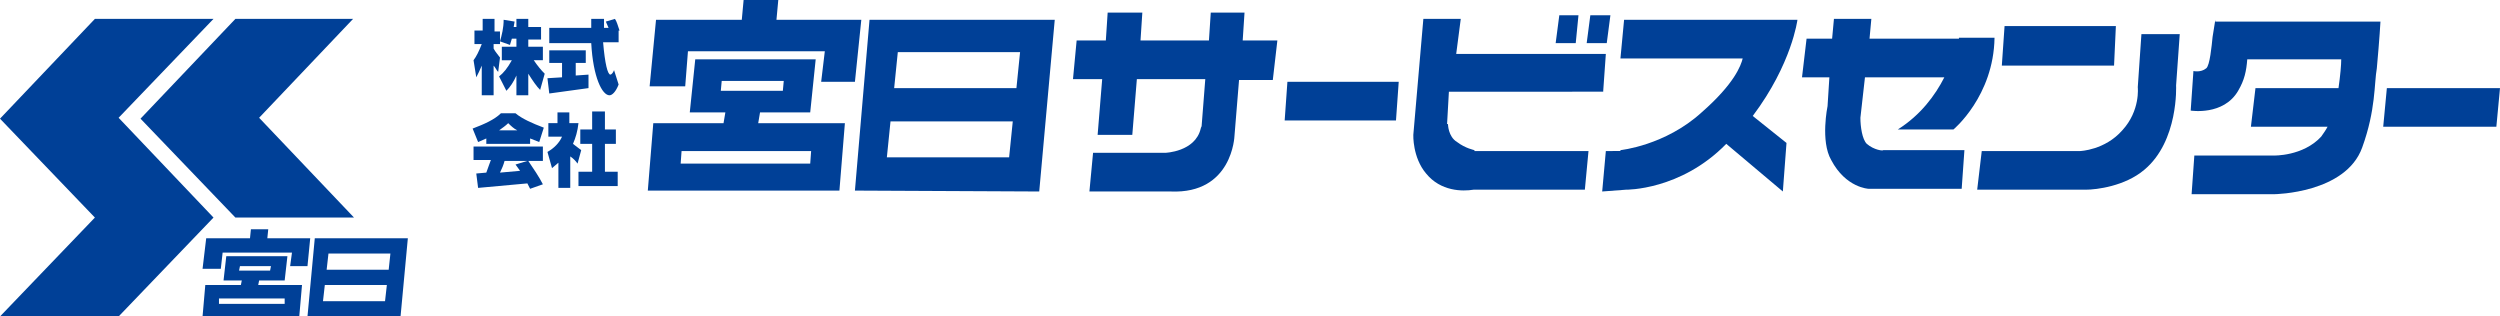
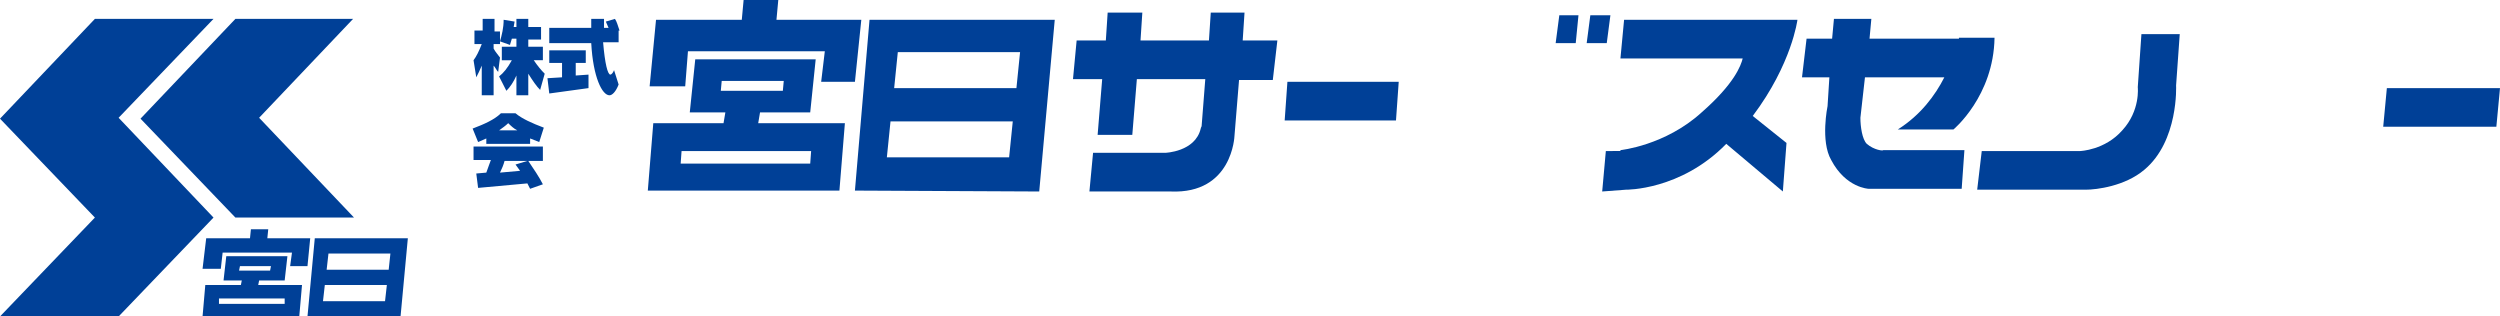
<svg xmlns="http://www.w3.org/2000/svg" version="1.1" id="logo" x="0px" y="0px" viewBox="0 0 274 35.2" enable-background="new 0 0 274 35.2" xml:space="preserve" preserveAspectRatio="none" width="316" height="40">
  <polygon fill="#004097" points="38.8,24.2 28.4,13.1 38.7,2.1 25.8,2.1 15.4,13.2 25.8,24.2 " />
  <polygon fill="#004097" points="13,13.1 23.4,2.1 10.4,2.1 0,13.2 10.4,24.2 0,35.2 13,35.2 23.4,24.2 " />
  <path fill="#004097" d="M44.7,26.5h-0.3H43h-6.8h-1.7h0l-0.8,8.7v0l10.2,0L44.7,26.5z M42.8,28.1L42.6,30h-6.8l0.2-1.8H42.8z   M35.6,31.7h6.8l-0.2,1.8h-6.8L35.6,31.7z" />
  <path fill="#004097" d="M28.4,31.2h2.8l0.3-2.7h-6.7l-0.3,2.7h2l-0.1,0.5h-3.9l-0.3,3.5h10.6l0.3-3.5h-4.8L28.4,31.2z M26.2,30.1  l0.1-0.5h3.4l-0.1,0.5H26.2z M31.2,33.2l0,0.6H24l0-0.6H31.2z" />
  <polygon fill="#004097" points="32,26.5 32,26.5 29.3,26.5 29.4,25.5 27.5,25.5 27.4,26.5 24.5,26.5 24.5,26.5 22.6,26.5 22.2,29.9   24.2,29.9 24.4,28.1 32,28.1 31.8,29.6 33.7,29.6 34,26.5 " />
  <path fill="#004097" d="M56.3,3h0.3V2.1h1.3V3h1.4v1.4h-1.4v0.8h1.6v1.5h-1c0.4,0.6,0.8,1.1,1.2,1.5L59.2,10c-0.4-0.4-0.8-1-1.3-1.8  v2.4h-1.3V8.4c-0.3,0.7-0.7,1.3-1.1,1.7l-0.8-1.6c0.5-0.4,0.9-0.9,1.4-1.8H55V5.2h1.6V4.3h-0.5C56,4.7,55.9,4.9,55.9,5l-1.1-0.4  c0.2-0.7,0.4-1.5,0.4-2.4l1.2,0.2L56.3,3z M54.7,4.9h-0.6v0.5c0.2,0.4,0.5,0.7,0.7,1l-0.2,1.6c-0.2-0.2-0.3-0.5-0.5-0.7v3.3h-1.3  V7.3c-0.2,0.5-0.4,0.9-0.6,1.3l-0.3-1.9c0.3-0.4,0.6-1,0.9-1.8H52V3.4h0.9V2.1h1.3v1.4h0.6V4.9z" />
  <path fill="#004097" d="M67.6,4.7h-1.5c0.2,2.4,0.5,3.6,0.8,3.6c0.1,0,0.3-0.2,0.4-0.5l0.5,1.6c-0.3,0.8-0.7,1.2-1,1.2  c-0.8,0-1.8-2-2-5.8h-4.6V3.1h4.6v-1h1.4v1h0.5l-0.3-0.7l1-0.3c0.2,0.3,0.3,0.7,0.5,1.3l-0.1,0V4.7z M64.3,7h-1.2v1.4l1.4-0.1v1.5  l-4.3,0.6l-0.2-1.7l1.6-0.1V7h-1.4V5.6h4V7z" />
  <path fill="#004097" d="M53.3,15.9v-0.5l-0.9,0.4l-0.6-1.5c1.3-0.5,2.4-1,3.1-1.7h1.6c0.7,0.6,1.8,1.1,3.1,1.6l-0.5,1.6l-1-0.4v0.6  H53.3z M56.7,14.5c-0.4-0.2-0.7-0.5-1-0.8c-0.3,0.3-0.6,0.5-1,0.8H56.7z M59.5,17.9h-1.6c0.6,0.9,1.2,1.8,1.6,2.6L58.1,21l-0.3-0.6  l-5.4,0.5l-0.2-1.6l1.1-0.1c0.2-0.6,0.4-1.1,0.5-1.4h-1.9v-1.5h7.6V17.9z M55.3,17.9c-0.1,0.4-0.3,0.9-0.5,1.3L57,19l-0.5-0.7  l1.3-0.4H55.3z" />
-   <path fill="#004097" d="M67.5,16h-1.2v3.1h1.4v1.6h-4.3v-1.6h1.5V16h-1.3v-1.6h1.3v-2h1.4v2h1.2V16z M62.4,13.7h1  c-0.1,0.9-0.3,1.6-0.6,2.3c0.1,0.1,0.4,0.3,0.9,0.7l-0.4,1.5c-0.2-0.3-0.5-0.6-0.8-0.8v3.5h-1.3v-2.8c-0.2,0.2-0.5,0.4-0.7,0.6  L60,16.9c0.7-0.4,1.3-1,1.6-1.7h-1.5v-1.5h1v-1.2h1.3V13.7z" />
  <polygon fill="#004097" points="153,13.4 153.3,9.1 141.1,9.1 140.8,13.4 " />
-   <polygon fill="#004097" points="231.7,7.3 231.9,2.9 219.7,2.9 219.4,7.3 " />
  <polygon fill="#004097" points="273.6,14.1 274,9.8 261.6,9.8 261.2,14.1 " />
  <path fill="#004097" d="M115.6,2.2H115h-2.8H98.8h-3.4h-0.1l-1.6,19v0l20.2,0.1L115.6,2.2z M111.8,5.8l-0.4,4H98l0.4-4H111.8z   M97.6,13.5H111l-0.4,4H97.2L97.6,13.5z" />
  <path fill="#004097" d="M140,4.5h-3.8l0.2-3.1h-3.7l-0.2,3.1H125l0.2-3.1h-3.8l-0.2,3.1H118l-0.4,4.3h3.2l-0.5,6.2h3.8l0.5-6.2h7.5  l-0.4,5.2c0,0.1-0.1,0.2-0.1,0.3c-0.6,2.6-3.9,2.7-3.9,2.7h-7.9l-0.4,4.3h8.9c6.8,0.3,7-6.2,7-6.2l0.5-6.2h3.7L140,4.5z" />
-   <path fill="#004097" d="M175.7,10.3L176,6h-16.4l0.5-3.9H156L154.9,15c0,0-0.1,2.5,1.4,4.3c1.6,2,4,2,5.2,1.8v0h12.2l0.4-4.3h-12.5  l0-0.1c0,0-1-0.2-1.9-0.9c-1-0.6-1-2-1-2l-0.1,0l0.2-3.6H175.7z" />
  <polygon fill="#004097" points="173,1.7 172.7,4.8 170.5,4.8 170.9,1.7 " />
  <polygon fill="#004097" points="176.5,1.7 176.1,4.8 173.9,4.8 174.3,1.7 " />
  <path fill="#004097" d="M197,2.2h-1.2h-1.6h-16.2l-0.4,4.3h13.4c-0.2,0.8-0.9,2.8-4.5,6c-4,3.7-8.9,4.2-8.9,4.2l0,0.1H176l-0.4,4.5  l2.6-0.2c0,0,6,0.1,11-5.1l6.2,5.3l0.4-5.4l-3.7-3C196.4,7.1,197,2.2,197,2.2" />
-   <path fill="#004097" d="M242.8,2.2l-0.3,1.9c-0.1,1-0.3,3.2-0.7,3.5c-0.6,0.5-1.4,0.3-1.4,0.3l-0.3,4.4c0,0,3.6,0.6,5.2-2.2  c0.7-1.2,0.9-2.2,1-3.5h10.3c0,0.6-0.1,1.8-0.3,3.2h-9.1l-0.5,4.3h8.4c-0.2,0.4-0.5,0.8-0.7,1.1c-2,2.2-5.2,2.1-5.2,2.1h-8.7  l-0.3,4.3h9.1c0,0,7.8-0.1,9.6-5.2c1.5-4.2,1.3-7.1,1.6-8.8c0.3-3.3,0.4-5.2,0.4-5.2H242.8z" />
  <path fill="#004097" d="M234.7,3.8l-0.4,5.9c0,0,0.3,2.6-1.7,4.8c-1.9,2.2-4.6,2.3-4.6,2.3h-10.8l-0.5,4.3h11.3c0,0,0.1,0,0.3,0h0.3  v0c1.2,0,4.3-0.4,6.4-2.2c3.8-3.2,3.5-9.4,3.5-9.4l0.4-5.7H234.7z" />
  <path fill="#004097" d="M83.3,12.5h5.5l0.6-5.9H76.2l-0.6,5.9h3.9l-0.2,1.2h-7.7l-0.6,7.5h21l0.6-7.5h-9.5L83.3,12.5z M79,10.1  L79.1,9h6.8l-0.1,1.1H79z M88.9,16.8l-0.1,1.4H74.6l0.1-1.4H88.9z" />
  <polygon fill="#004097" points="90.4,2.2 90.4,2.2 85.1,2.2 85.3,0 81.5,0 81.3,2.2 75.6,2.2 75.6,2.2 71.9,2.2 71.2,9.6 75.1,9.6   75.4,5.7 90.4,5.7 90,9.1 93.7,9.1 94.4,2.2 " />
  <path fill="#004097" d="M204.6,16c-0.5-0.5-0.7-1.9-0.7-2.9l0.5-4.5h8.7c-1,2-2.6,4.2-5.1,5.8h6.1c0,0,4.4-3.7,4.5-10.2h-3.9  c0,0,0,0,0,0.1h-9.8l0.2-2.2h-4.1l-0.2,2.2h-2.8l-0.5,4.3h3l-0.2,3.2c0,0-0.8,3.9,0.4,6c1.6,3.1,4.1,3.2,4.1,3.2H215l0.3-4.3h-8.9  C206.4,16.8,205.4,16.7,204.6,16" />
</svg>